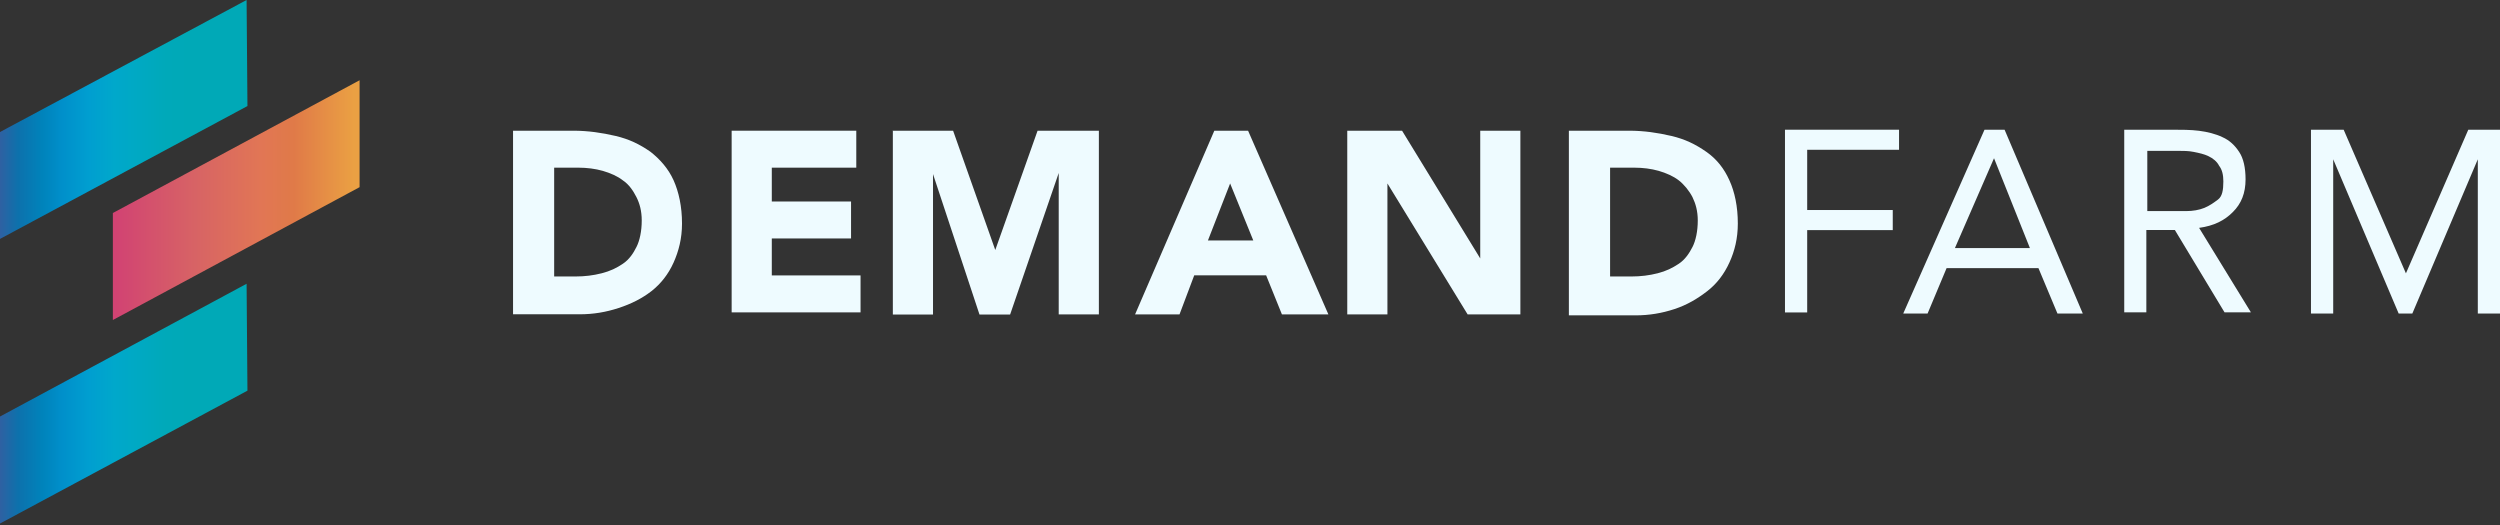
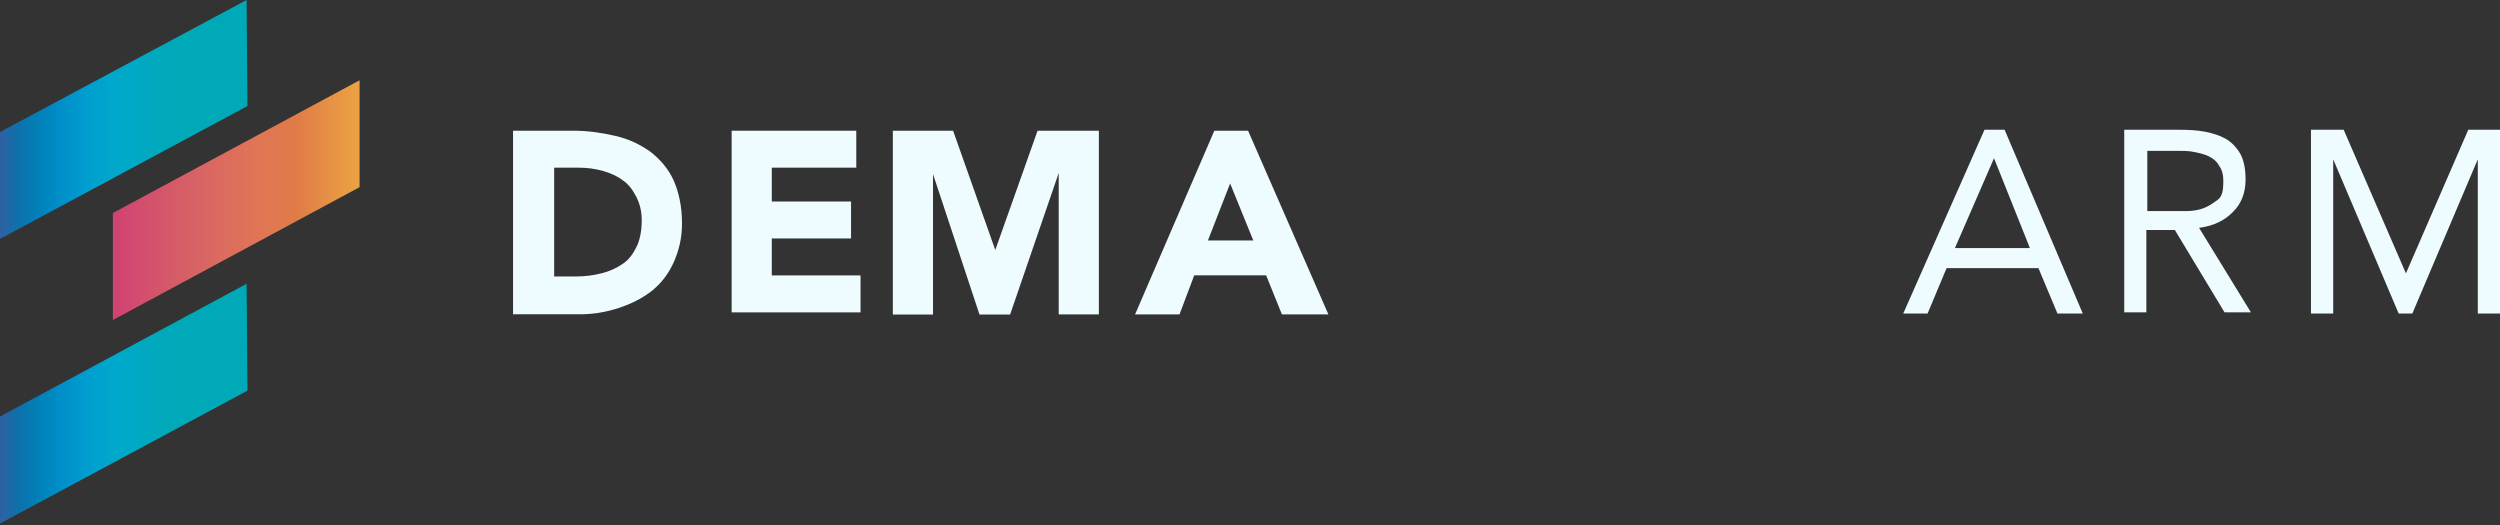
<svg xmlns="http://www.w3.org/2000/svg" width="138" height="29" viewBox="0 0 138 29" fill="none">
  <rect x="0" y="0" width="138" height="29" fill="#333333" stroke="none" />
  <path d="M13.659 5.854L0 13.188V7.287L13.612 0L13.659 5.854Z" fill="url(#paint0_linear_1139_11459)" />
  <path d="M13.659 21.565L0 28.899V22.992L13.612 15.664L13.659 21.565Z" fill="url(#paint1_linear_1139_11459)" />
  <path d="M19.849 10.331L6.23 17.665V11.758L19.849 4.43V10.331Z" fill="url(#paint2_linear_1139_11459)" />
  <path d="M28.32 7.215H31.645C32.459 7.215 33.219 7.327 33.98 7.504C34.734 7.681 35.318 7.969 35.902 8.376C36.426 8.783 36.892 9.308 37.181 9.95C37.47 10.593 37.647 11.406 37.647 12.338C37.647 13.151 37.47 13.853 37.181 14.496C36.892 15.138 36.479 15.663 35.961 16.07C35.436 16.476 34.852 16.771 34.151 17.001C33.449 17.231 32.754 17.349 31.993 17.349H28.32V7.215ZM30.59 15.262H31.757C32.282 15.262 32.748 15.203 33.213 15.085C33.679 14.967 34.033 14.796 34.381 14.56C34.728 14.331 34.964 13.977 35.135 13.629C35.312 13.281 35.424 12.757 35.424 12.173C35.424 11.648 35.312 11.241 35.135 10.888C34.958 10.54 34.728 10.186 34.381 9.956C34.092 9.726 33.679 9.549 33.272 9.431C32.86 9.314 32.394 9.255 31.928 9.255H30.59V15.262Z" fill="#EEFBFF" />
  <path d="M40.387 7.215H47.267V9.255H42.603V11.123H46.978V13.163H42.603V15.203H47.502V17.243H40.387V7.215Z" fill="#EEFBFF" />
  <path d="M49.227 7.215H52.611L54.939 13.8L57.274 7.215H60.658V17.355H58.441V9.549L55.759 17.361H54.067L51.502 9.608V17.361H49.285V7.221H49.227V7.215Z" fill="#EEFBFF" />
  <path d="M67.031 7.215H68.894L73.327 17.355H70.762L69.89 15.197H65.922L65.109 17.355H62.656L67.031 7.215ZM67.903 10.127L66.677 13.275H69.182L67.903 10.127Z" fill="#EEFBFF" />
-   <path d="M74.363 7.215H77.394L81.709 14.266V7.215H83.925V17.355H81.013L76.586 10.127V17.355H74.369V7.215H74.363Z" fill="#EEFBFF" />
-   <path d="M86.602 7.215H89.927C90.746 7.215 91.501 7.327 92.261 7.504C93.016 7.681 93.599 7.969 94.183 8.376C94.767 8.783 95.173 9.308 95.462 9.95C95.757 10.593 95.928 11.406 95.928 12.338C95.928 13.151 95.757 13.853 95.462 14.496C95.168 15.138 94.767 15.663 94.242 16.07C93.717 16.476 93.134 16.83 92.432 17.06C91.736 17.29 91.035 17.408 90.274 17.408H86.602V7.215ZM88.877 15.262H90.044C90.569 15.262 91.035 15.203 91.501 15.085C91.966 14.967 92.314 14.796 92.668 14.56C93.016 14.331 93.251 13.977 93.428 13.629C93.605 13.281 93.717 12.757 93.717 12.173C93.717 11.648 93.599 11.241 93.428 10.888C93.251 10.54 92.963 10.186 92.668 9.956C92.373 9.726 91.966 9.549 91.559 9.431C91.147 9.314 90.687 9.255 90.215 9.255H88.877V15.262Z" fill="#EEFBFF" />
-   <path d="M98.531 7.16H104.827V8.268H99.757V11.593H104.48V12.702H99.757V17.247H98.531V7.16Z" fill="#EEFBFF" />
  <path d="M109.545 7.16H110.653L114.969 17.306H113.571L112.522 14.8H107.452L106.403 17.306H105.059L109.545 7.16ZM110.07 8.734L107.912 13.692H112.05L110.07 8.734Z" fill="#EEFBFF" />
  <path d="M117.364 7.16H119.928C120.394 7.16 120.919 7.16 121.385 7.219C121.85 7.278 122.316 7.396 122.67 7.567C123.076 7.744 123.371 8.033 123.601 8.386C123.837 8.734 123.955 9.259 123.955 9.901C123.955 10.662 123.719 11.246 123.253 11.706C122.788 12.177 122.204 12.466 121.39 12.578L124.25 17.241H122.794L120.052 12.696H118.478V17.241H117.258V7.16H117.364ZM118.59 11.652H119.64C119.987 11.652 120.341 11.652 120.689 11.652C121.037 11.652 121.39 11.593 121.679 11.476C121.968 11.358 122.204 11.187 122.44 11.01C122.67 10.833 122.729 10.485 122.729 10.019C122.729 9.666 122.67 9.377 122.493 9.147C122.375 8.911 122.145 8.734 121.909 8.622C121.673 8.504 121.385 8.445 121.096 8.386C120.807 8.327 120.512 8.327 120.223 8.327H118.531V11.652H118.59Z" fill="#EEFBFF" />
  <path d="M127.566 7.16H129.37L132.807 15.089L136.25 7.16H138.001V17.306H136.775V8.793L133.161 17.306H132.406L128.793 8.793V17.306H127.566V7.16Z" fill="#EEFBFF" />
  <defs>
    <linearGradient id="paint0_linear_1139_11459" x1="-0.001" y1="6.594" x2="13.66" y2="6.594" gradientUnits="userSpaceOnUse">
      <stop stop-color="#2F61A2" />
      <stop offset="0.073" stop-color="#0D71AC" />
      <stop offset="0.17" stop-color="#0083BB" />
      <stop offset="0.219" stop-color="#008AC4" />
      <stop offset="0.247" stop-color="#008FCA" />
      <stop offset="0.356" stop-color="#009ED0" />
      <stop offset="0.464" stop-color="#00A8CB" />
      <stop offset="0.57" stop-color="#00A9C2" />
      <stop offset="0.672" stop-color="#00A9B9" />
      <stop offset="0.767" stop-color="#00A9B7" />
      <stop offset="0.997" stop-color="#00A9B7" />
      <stop offset="1" stop-color="#00A9B7" />
    </linearGradient>
    <linearGradient id="paint1_linear_1139_11459" x1="-0.001" y1="22.281" x2="13.66" y2="22.281" gradientUnits="userSpaceOnUse">
      <stop stop-color="#2F61A2" />
      <stop offset="0.073" stop-color="#0D71AC" />
      <stop offset="0.17" stop-color="#0083BB" />
      <stop offset="0.219" stop-color="#008AC4" />
      <stop offset="0.247" stop-color="#008FCA" />
      <stop offset="0.356" stop-color="#009ED0" />
      <stop offset="0.464" stop-color="#00A8CB" />
      <stop offset="0.57" stop-color="#00A9C2" />
      <stop offset="0.672" stop-color="#00A9B9" />
      <stop offset="0.767" stop-color="#00A9B7" />
      <stop offset="0.997" stop-color="#00A9B7" />
      <stop offset="1" stop-color="#00A9B7" />
    </linearGradient>
    <linearGradient id="paint2_linear_1139_11459" x1="6.233" y1="11.048" x2="19.849" y2="11.048" gradientUnits="userSpaceOnUse">
      <stop stop-color="#D14273" />
      <stop offset="0.332" stop-color="#D76365" />
      <stop offset="0.599" stop-color="#E17655" />
      <stop offset="0.734" stop-color="#E07A48" />
      <stop offset="0.977" stop-color="#EAA043" />
      <stop offset="1" stop-color="#EAA043" />
    </linearGradient>
  </defs>
</svg>